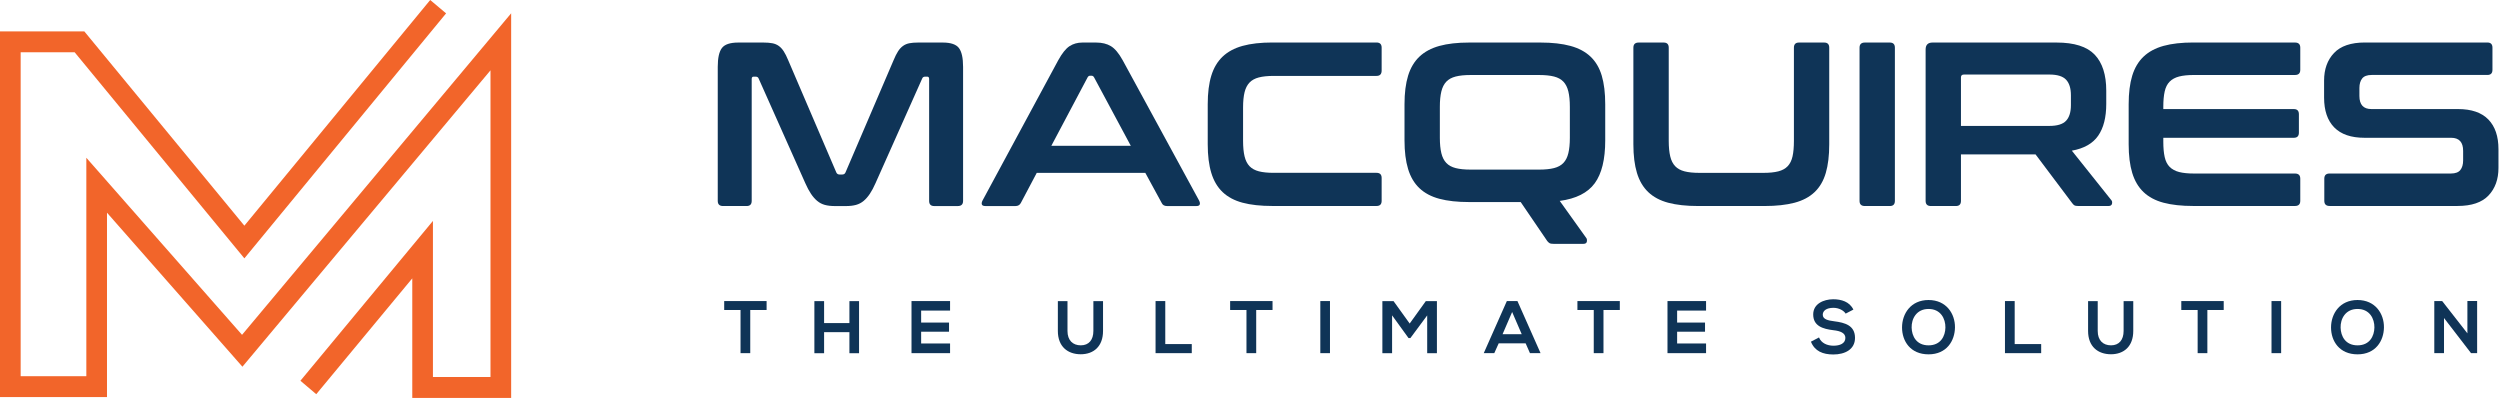
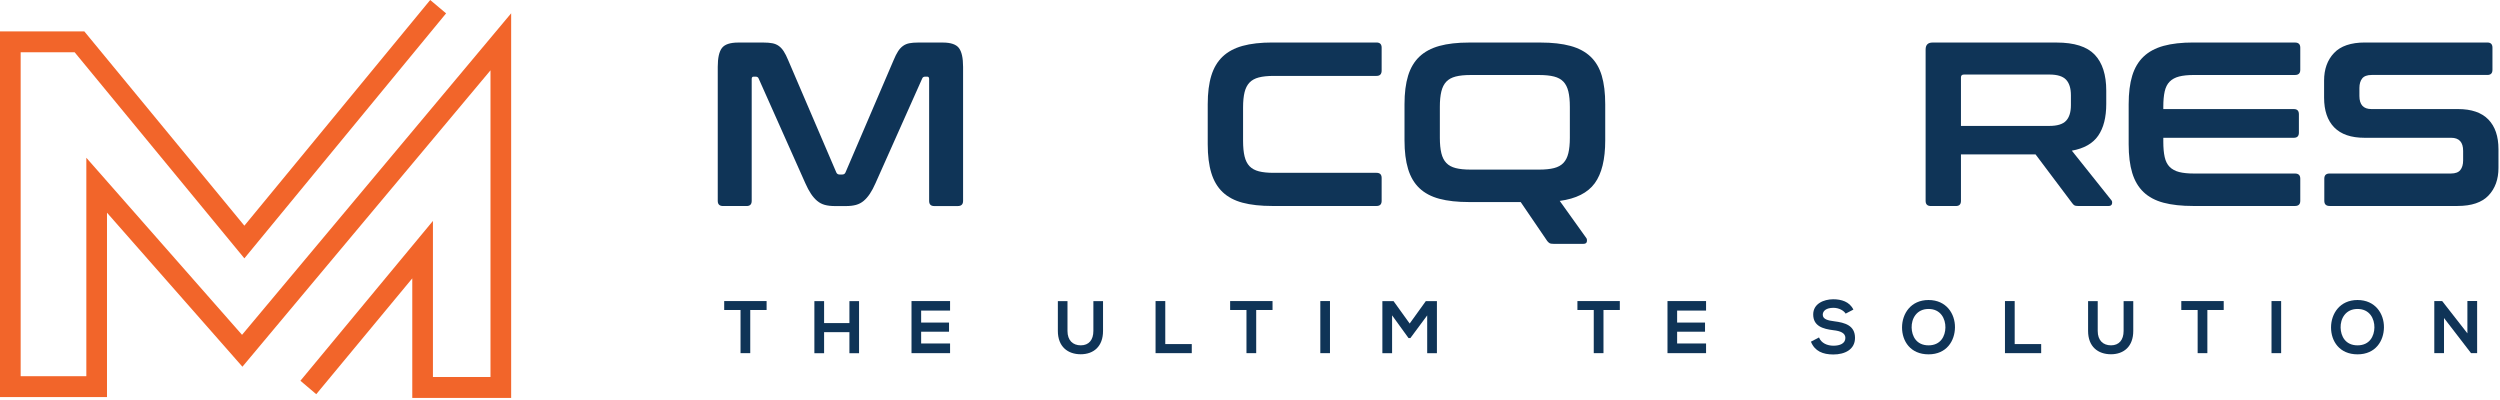
<svg xmlns="http://www.w3.org/2000/svg" width="219" height="35" viewBox="0 0 219 35" fill="none">
  <path d="M44.777 34.857H36.115V24.384L27.703 34.531L26.316 33.354L37.925 19.353V33.028H42.967V6.16L21.236 32.124L9.373 18.633V34.785H0V2.748H7.385L21.407 19.77L37.686 0L39.077 1.171L21.407 22.631L6.538 4.577H1.81V32.957H7.563V13.821L21.202 29.331L44.777 1.165V34.857Z" fill="#F2652A" />
  <path d="M64.871 27.155H63.44V26.373H67.154V27.155H65.722V30.936H64.871V27.155Z" fill="#0F3457" />
  <path d="M74.409 30.942V29.097H72.191V30.942H71.34V26.379H72.191V28.302H74.409V26.379H75.253V30.942H74.409Z" fill="#0F3457" />
  <path d="M83.226 30.936H79.848V26.373H83.226V27.207H80.692V28.257H83.135V29.058H80.692V30.089H83.226V30.936Z" fill="#0F3457" />
  <path d="M96.626 26.379V28.993C96.626 30.342 95.807 31.033 94.672 31.033C93.538 31.033 92.668 30.369 92.668 28.993V26.379H93.512V28.993C93.512 29.815 93.976 30.251 94.678 30.251C95.381 30.251 95.78 29.776 95.78 28.993V26.379H96.624H96.626Z" fill="#0F3457" />
  <path d="M102.078 26.373V30.141H104.399V30.936H101.227V26.373H102.078Z" fill="#0F3457" />
  <path d="M109.191 27.155H107.76V26.373H111.474V27.155H110.043V30.936H109.191V27.155Z" fill="#0F3457" />
  <path d="M115.66 30.936V26.373H116.506V30.936H115.66Z" fill="#0F3457" />
  <path d="M125.022 27.63L123.552 29.612H123.385L121.947 27.624V30.942H121.096V26.379H122.075L123.488 28.342L124.9 26.379H125.874V30.942H125.022V27.63Z" fill="#0F3457" />
-   <path d="M133.645 30.076H131.286L130.899 30.936H129.977L132 26.373H132.928L134.953 30.936H134.025L133.645 30.076ZM132.464 27.331L131.626 29.274H133.302L132.464 27.331Z" fill="#0F3457" />
  <path d="M139.613 27.155H138.182V26.373H141.896V27.155H140.465V30.936H139.613V27.155Z" fill="#0F3457" />
  <path d="M149.451 30.936H146.072V26.373H149.451V27.207H146.916V28.257H149.36V29.058H146.916V30.089H149.451V30.936Z" fill="#0F3457" />
  <path d="M161.68 27.475C161.525 27.214 161.099 26.965 160.609 26.965C159.977 26.965 159.674 27.234 159.674 27.572C159.674 27.969 160.138 28.079 160.68 28.145C161.621 28.263 162.499 28.51 162.499 29.599C162.499 30.616 161.609 31.052 160.603 31.052C159.681 31.052 158.973 30.765 158.637 29.931L159.345 29.56C159.545 30.062 160.067 30.284 160.616 30.284C161.166 30.284 161.655 30.095 161.655 29.599C161.655 29.168 161.21 28.992 160.61 28.927C159.688 28.815 158.837 28.568 158.837 27.545C158.837 26.607 159.753 26.221 160.584 26.215C161.286 26.215 162.015 26.417 162.357 27.12L161.68 27.473V27.475Z" fill="#0F3457" />
  <path d="M171.256 28.679C171.242 29.859 170.527 31.04 168.94 31.04C167.354 31.04 166.619 29.886 166.619 28.687C166.619 27.488 167.381 26.281 168.94 26.281C170.5 26.281 171.268 27.488 171.256 28.681V28.679ZM167.459 28.7C167.478 29.449 167.878 30.252 168.942 30.252C170.005 30.252 170.406 29.443 170.418 28.694C170.431 27.924 170.005 27.065 168.942 27.065C167.878 27.065 167.44 27.931 167.459 28.701V28.7Z" fill="#0F3457" />
  <path d="M176.486 26.373V30.141H178.807V30.936H175.635V26.373H176.486Z" fill="#0F3457" />
  <path d="M186.874 26.379V28.993C186.874 30.342 186.055 31.033 184.921 31.033C183.786 31.033 182.916 30.369 182.916 28.993V26.379H183.76V28.993C183.76 29.815 184.224 30.251 184.926 30.251C185.629 30.251 186.028 29.776 186.028 28.993V26.379H186.872H186.874Z" fill="#0F3457" />
  <path d="M192.514 27.155H191.082V26.373H194.797V27.155H193.365V30.936H192.514V27.155Z" fill="#0F3457" />
  <path d="M198.984 30.936V26.373H199.828V30.936H198.984Z" fill="#0F3457" />
  <path d="M208.834 28.679C208.821 29.859 208.105 31.04 206.52 31.04C204.936 31.04 204.199 29.886 204.199 28.687C204.199 27.488 204.961 26.281 206.52 26.281C208.08 26.281 208.848 27.488 208.834 28.681V28.679ZM205.037 28.7C205.056 29.449 205.456 30.252 206.52 30.252C207.585 30.252 207.984 29.443 207.998 28.694C208.011 27.924 207.585 27.065 206.52 27.065C205.456 27.065 205.018 27.931 205.037 28.701V28.7Z" fill="#0F3457" />
  <path d="M216.146 26.365H216.997V30.936H216.468V30.942L214.095 27.858V30.935H213.244V26.371H213.933L216.144 29.201V26.365H216.146Z" fill="#0F3457" />
  <path d="M66.884 3.727C67.18 3.727 67.436 3.747 67.653 3.788C67.868 3.828 68.058 3.907 68.22 4.023C68.382 4.139 68.526 4.295 68.654 4.494C68.783 4.692 68.914 4.954 69.049 5.281L73.259 15.102C73.312 15.225 73.407 15.287 73.541 15.287H73.784C73.92 15.287 74.014 15.226 74.067 15.102L78.275 5.281C78.409 4.954 78.542 4.692 78.67 4.494C78.798 4.295 78.942 4.139 79.105 4.023C79.267 3.907 79.452 3.828 79.661 3.788C79.87 3.747 80.124 3.727 80.42 3.727H82.585C83.286 3.727 83.759 3.887 84.002 4.208C84.245 4.528 84.366 5.077 84.366 5.855V17.6C84.366 17.901 84.211 18.05 83.9 18.05H81.837C81.539 18.05 81.392 17.899 81.392 17.6V6.918C81.392 6.783 81.337 6.714 81.23 6.714H81.047C80.912 6.714 80.825 6.769 80.784 6.878L76.696 16.045C76.534 16.413 76.369 16.724 76.2 16.976C76.031 17.229 75.85 17.436 75.654 17.6C75.458 17.764 75.235 17.88 74.986 17.949C74.736 18.017 74.443 18.051 74.106 18.051H73.135C72.798 18.051 72.505 18.017 72.254 17.949C72.004 17.88 71.781 17.764 71.587 17.6C71.391 17.436 71.209 17.229 71.041 16.976C70.871 16.724 70.706 16.413 70.544 16.045L66.457 6.878C66.417 6.769 66.329 6.714 66.193 6.714H66.011C65.903 6.714 65.849 6.783 65.849 6.918V17.599C65.849 17.899 65.7 18.048 65.404 18.048H63.34C63.03 18.048 62.875 17.898 62.875 17.599V5.855C62.875 5.077 62.996 4.528 63.239 4.208C63.482 3.887 63.961 3.727 64.675 3.727H66.88H66.884Z" fill="#0F3457" />
-   <path d="M96.021 3.727C96.534 3.727 96.966 3.832 97.316 4.044C97.667 4.255 98.01 4.668 98.349 5.281L105.046 17.579C105.113 17.716 105.13 17.828 105.096 17.917C105.062 18.007 104.965 18.05 104.803 18.05H102.232C102.003 18.05 101.848 17.962 101.767 17.783L100.33 15.144H90.819L89.423 17.783C89.329 17.96 89.172 18.05 88.957 18.05H86.327C86.152 18.05 86.047 18.005 86.013 17.917C85.979 17.829 85.996 17.716 86.063 17.579L92.7 5.281C93.037 4.668 93.367 4.255 93.691 4.044C94.015 3.832 94.392 3.727 94.824 3.727H96.018H96.021ZM92.096 12.77H99.057L95.84 6.775C95.786 6.68 95.712 6.632 95.618 6.632H95.497C95.403 6.632 95.328 6.68 95.275 6.775L92.098 12.77H92.096Z" fill="#0F3457" />
  <path d="M120.587 3.724C120.883 3.724 121.032 3.875 121.032 4.174V6.179C121.032 6.493 120.883 6.649 120.587 6.649H111.582C111.056 6.649 110.622 6.694 110.277 6.782C109.933 6.871 109.66 7.02 109.458 7.232C109.257 7.443 109.111 7.726 109.024 8.081C108.936 8.435 108.893 8.886 108.893 9.431V12.337C108.893 12.884 108.937 13.336 109.024 13.698C109.111 14.06 109.257 14.346 109.458 14.558C109.66 14.769 109.934 14.92 110.277 15.008C110.622 15.097 111.056 15.14 111.582 15.14H120.587C120.883 15.14 121.032 15.291 121.032 15.59V17.595C121.032 17.895 120.883 18.044 120.587 18.044H111.462C110.436 18.044 109.566 17.949 108.852 17.758C108.136 17.568 107.553 17.256 107.102 16.828C106.651 16.399 106.32 15.839 106.111 15.151C105.901 14.462 105.797 13.625 105.797 12.644V9.125C105.797 8.143 105.901 7.311 106.111 6.628C106.32 5.946 106.65 5.391 107.102 4.96C107.554 4.531 108.137 4.217 108.852 4.019C109.566 3.821 110.436 3.723 111.462 3.723H120.587V3.724Z" fill="#0F3457" />
  <path d="M134.954 3.727C135.979 3.727 136.852 3.826 137.574 4.023C138.296 4.221 138.882 4.534 139.334 4.964C139.786 5.395 140.113 5.95 140.315 6.632C140.517 7.314 140.618 8.147 140.618 9.128V12.299C140.618 13.964 140.312 15.216 139.698 16.054C139.084 16.893 138.061 17.408 136.633 17.599L138.96 20.851C139.013 20.92 139.03 21.021 139.01 21.158C138.989 21.294 138.885 21.362 138.696 21.362H136.105C135.93 21.362 135.809 21.341 135.742 21.301C135.674 21.261 135.606 21.198 135.54 21.116L133.213 17.7H128.7C127.675 17.7 126.804 17.605 126.09 17.414C125.374 17.223 124.791 16.912 124.34 16.483C123.888 16.053 123.558 15.494 123.349 14.806C123.14 14.118 123.035 13.281 123.035 12.299V9.128C123.035 8.147 123.14 7.314 123.349 6.632C123.558 5.95 123.888 5.395 124.34 4.964C124.792 4.535 125.376 4.221 126.09 4.023C126.804 3.825 127.675 3.727 128.7 3.727H134.952H134.954ZM126.131 12.074C126.131 12.606 126.175 13.053 126.262 13.415C126.349 13.777 126.495 14.063 126.697 14.274C126.898 14.486 127.172 14.636 127.516 14.724C127.86 14.813 128.295 14.857 128.821 14.857H134.83C135.356 14.857 135.792 14.812 136.135 14.724C136.479 14.636 136.752 14.486 136.954 14.274C137.156 14.063 137.301 13.777 137.388 13.415C137.475 13.053 137.519 12.606 137.519 12.074V9.353C137.519 8.822 137.475 8.375 137.388 8.013C137.3 7.651 137.156 7.365 136.954 7.154C136.752 6.942 136.478 6.792 136.135 6.704C135.79 6.616 135.356 6.571 134.83 6.571H128.821C128.295 6.571 127.86 6.616 127.516 6.704C127.171 6.793 126.898 6.942 126.697 7.154C126.495 7.365 126.349 7.653 126.262 8.013C126.174 8.375 126.131 8.822 126.131 9.353V12.074Z" fill="#0F3457" />
-   <path d="M145.737 3.727C146.033 3.727 146.181 3.877 146.181 4.176V12.339C146.181 12.886 146.226 13.339 146.313 13.701C146.399 14.063 146.545 14.349 146.747 14.56C146.949 14.772 147.223 14.922 147.566 15.01C147.911 15.099 148.345 15.143 148.871 15.143H154.477C155.002 15.143 155.438 15.098 155.782 15.01C156.126 14.922 156.399 14.772 156.6 14.56C156.802 14.349 156.945 14.063 157.026 13.701C157.107 13.339 157.147 12.886 157.147 12.339V4.176C157.147 3.877 157.296 3.727 157.592 3.727H159.797C160.093 3.727 160.241 3.877 160.241 4.176V12.646C160.241 13.628 160.14 14.465 159.938 15.153C159.736 15.843 159.408 16.401 158.957 16.83C158.505 17.261 157.919 17.57 157.197 17.761C156.475 17.951 155.602 18.047 154.577 18.047H148.749C147.724 18.047 146.853 17.951 146.139 17.761C145.423 17.57 144.84 17.259 144.389 16.83C143.937 16.4 143.607 15.841 143.398 15.153C143.189 14.465 143.084 13.628 143.084 12.646V4.176C143.084 3.877 143.239 3.727 143.549 3.727H145.735H145.737Z" fill="#0F3457" />
-   <path d="M165.548 3.727C165.844 3.727 165.992 3.877 165.992 4.176V17.599C165.992 17.899 165.844 18.048 165.548 18.048H163.362C163.051 18.048 162.896 17.898 162.896 17.599V4.176C162.896 3.877 163.051 3.727 163.362 3.727H165.548Z" fill="#0F3457" />
  <path d="M180.157 3.727C181.708 3.727 182.822 4.081 183.496 4.79C184.171 5.499 184.508 6.55 184.508 7.941V9.108C184.508 10.281 184.272 11.208 183.8 11.89C183.327 12.572 182.558 13.008 181.493 13.199L184.953 17.536C185.021 17.605 185.04 17.707 185.013 17.843C184.987 17.98 184.878 18.047 184.689 18.047H182.079C181.904 18.047 181.782 18.026 181.716 17.986C181.649 17.946 181.58 17.877 181.514 17.782L178.316 13.527H171.78V17.599C171.78 17.899 171.631 18.048 171.335 18.048H169.149C168.838 18.048 168.684 17.898 168.684 17.599V4.34C168.684 3.931 168.885 3.727 169.29 3.727H180.156H180.157ZM171.78 11.03H179.53C180.218 11.03 180.704 10.88 180.986 10.581C181.269 10.281 181.412 9.824 181.412 9.209V8.35C181.412 7.736 181.271 7.279 180.986 6.979C180.704 6.68 180.218 6.53 179.53 6.53H172.043C171.868 6.53 171.78 6.611 171.78 6.775V11.03Z" fill="#0F3457" />
  <path d="M201.039 3.726C201.35 3.726 201.504 3.876 201.504 4.175V6.119C201.504 6.42 201.35 6.569 201.039 6.569H192.196C191.67 6.569 191.234 6.614 190.891 6.701C190.546 6.791 190.271 6.94 190.062 7.151C189.852 7.363 189.708 7.65 189.627 8.011C189.546 8.372 189.506 8.819 189.506 9.351V9.555H200.939C201.235 9.555 201.383 9.705 201.383 10.005V11.621C201.383 11.922 201.235 12.07 200.939 12.07H189.506V12.419C189.506 12.951 189.546 13.398 189.627 13.759C189.708 14.121 189.852 14.407 190.062 14.619C190.271 14.83 190.548 14.981 190.891 15.069C191.235 15.158 191.67 15.201 192.196 15.201H201.039C201.35 15.201 201.504 15.352 201.504 15.651V17.595C201.504 17.895 201.35 18.044 201.039 18.044H192.135C191.11 18.044 190.24 17.949 189.525 17.758C188.81 17.568 188.226 17.256 187.776 16.828C187.323 16.397 186.994 15.839 186.784 15.15C186.575 14.462 186.471 13.625 186.471 12.644V9.125C186.471 8.143 186.575 7.311 186.784 6.628C186.994 5.946 187.323 5.391 187.776 4.96C188.228 4.531 188.811 4.217 189.525 4.019C190.24 3.821 191.11 3.723 192.135 3.723H201.039V3.726Z" fill="#0F3457" />
  <path d="M217.894 3.724C218.19 3.724 218.339 3.875 218.339 4.174V6.118C218.339 6.418 218.19 6.567 217.894 6.567H207.757C207.365 6.567 207.089 6.67 206.927 6.874C206.765 7.078 206.684 7.358 206.684 7.713V8.408C206.684 9.172 207.035 9.554 207.736 9.554H215.324C216.498 9.554 217.382 9.857 217.975 10.463C218.569 11.071 218.866 11.94 218.866 13.071V14.708C218.866 15.705 218.576 16.509 217.996 17.122C217.416 17.736 216.511 18.043 215.284 18.043H204.074C203.764 18.043 203.609 17.892 203.609 17.593V15.649C203.609 15.35 203.764 15.2 204.074 15.2H214.698C215.09 15.2 215.365 15.097 215.527 14.893C215.689 14.689 215.77 14.409 215.77 14.054V13.216C215.77 12.452 215.42 12.07 214.719 12.07H207.131C205.957 12.07 205.073 11.767 204.479 11.161C203.886 10.554 203.59 9.685 203.59 8.551V7.057C203.59 6.062 203.88 5.257 204.46 4.643C205.041 4.029 205.943 3.723 207.172 3.723H217.896L217.894 3.724Z" fill="#0F3457" />
</svg>